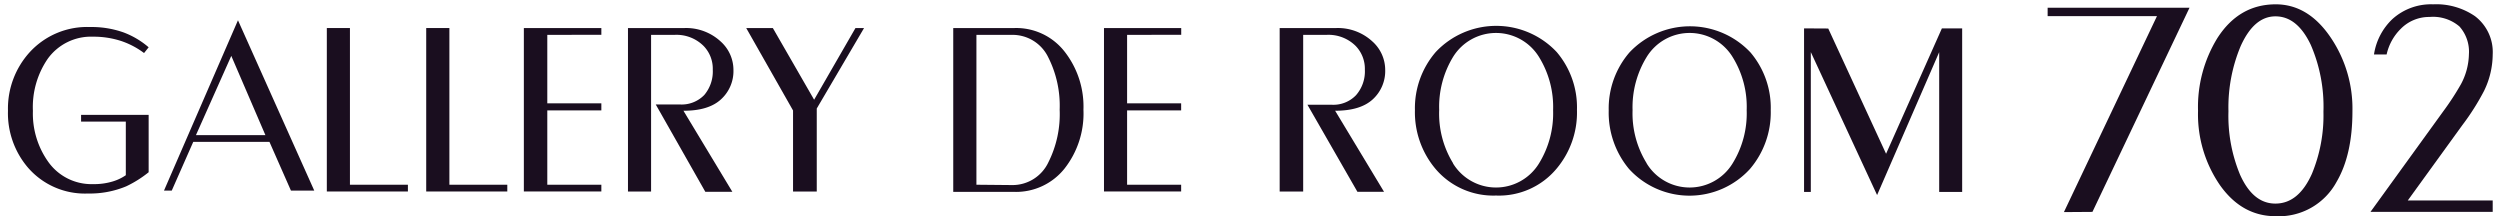
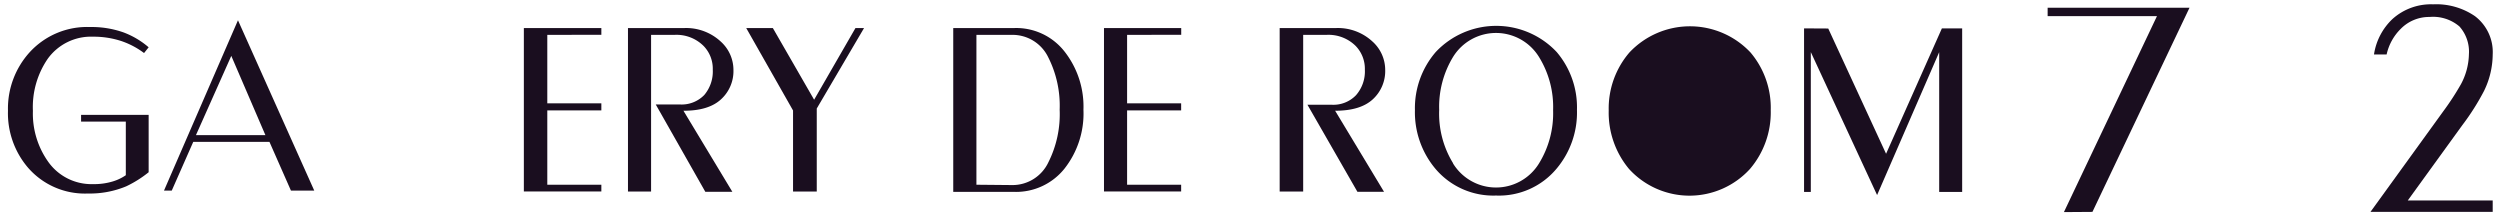
<svg xmlns="http://www.w3.org/2000/svg" viewBox="0 0 370 32">
  <defs>
    <style>.cls-1{fill:#1a0e1f;}.cls-2{fill:none;}</style>
  </defs>
  <title>アセット 1</title>
  <g id="レイヤー_2" data-name="レイヤー 2">
    <g id="レイヤー_1-2" data-name="レイヤー 1">
      <path class="cls-1" d="M7.09,23.88a7.84,7.84,0,0,0,6.66,3.37,9.57,9.57,0,0,0,2.95-.4,6.88,6.88,0,0,0,1.92-.92V18H12V17H22v8.49a16.53,16.53,0,0,1-3.33,2.09,14,14,0,0,1-5.65,1.06,11.14,11.14,0,0,1-8.93-3.89A12.38,12.38,0,0,1,1.18,16.4,12.4,12.4,0,0,1,4.43,7.69,11.51,11.51,0,0,1,13.32,4a14.13,14.13,0,0,1,5,.81A12.29,12.29,0,0,1,22,7l-.68.85A12,12,0,0,0,18,6.09a13.14,13.14,0,0,0-4.22-.66A7.9,7.9,0,0,0,7.05,8.72a12.63,12.63,0,0,0-2.18,7.69A12.3,12.3,0,0,0,7.09,23.88Z" />
      <path class="cls-1" d="M46.51,28.21H43.06L39.88,21H28.6l-3.18,7.21H24.27L35.22,3ZM29,20H39.28L34.23,8.27Z" />
-       <path class="cls-1" d="M60.37,27.34v1h-12V4.15h3.42V27.34Z" />
-       <path class="cls-1" d="M75.08,27.34v1h-12V4.15h3.43V27.34Z" />
      <path class="cls-1" d="M81,5.16V15.29h8v1.05H81v11h8v1H77.53V4.15H89v1Z" />
      <path class="cls-1" d="M92.94,28.35V4.15h8.38a7.52,7.52,0,0,1,5.35,2,5.65,5.65,0,0,1,1.88,4.2,5.64,5.64,0,0,1-1.84,4.35q-1.84,1.7-5.56,1.69l7.24,12h-4L97.05,15.46h3.56a4.65,4.65,0,0,0,3.62-1.4,5.38,5.38,0,0,0,1.26-3.75,4.83,4.83,0,0,0-1.37-3.52,5.67,5.67,0,0,0-4.28-1.63H96.36V28.35Z" />
      <path class="cls-1" d="M120.49,14.76l6.12-10.61h1.27l-7,11.91V28.35h-3.51v-12L110.44,4.15h3.94Z" />
      <path class="cls-1" d="M157.51,25a9.18,9.18,0,0,1-7.37,3.4h-9.06V4.15h9.06a9.08,9.08,0,0,1,7.39,3.45,13.19,13.19,0,0,1,2.82,8.63A13.2,13.2,0,0,1,157.51,25Zm-7.71,2.39A5.87,5.87,0,0,0,155.17,24a15.83,15.83,0,0,0,1.66-7.77,15.85,15.85,0,0,0-1.7-7.77,5.86,5.86,0,0,0-5.33-3.3h-5.29V27.34Z" />
      <path class="cls-1" d="M166.81,5.16V15.29h8v1.05h-8v11h8v1H163.39V4.15h11.43v1Z" />
      <path class="cls-1" d="M189.39,28.35V4.15h8.39a7.52,7.52,0,0,1,5.35,2,5.65,5.65,0,0,1,1.88,4.2,5.67,5.67,0,0,1-1.84,4.35c-1.23,1.13-3.08,1.69-5.57,1.69l7.24,12H200.9l-7.4-12.89h3.56a4.64,4.64,0,0,0,3.62-1.4A5.34,5.34,0,0,0,202,10.31a4.87,4.87,0,0,0-1.37-3.52,5.7,5.7,0,0,0-4.29-1.63h-3.47V28.35Z" />
      <path class="cls-1" d="M230.34,25a11.09,11.09,0,0,1-8.93,3.94,11.22,11.22,0,0,1-9-4,13,13,0,0,1-3-8.64,12.71,12.71,0,0,1,3.08-8.6,12.28,12.28,0,0,1,17.9,0,12.62,12.62,0,0,1,3,8.56A12.9,12.9,0,0,1,230.34,25Zm-15.29-.81a7.46,7.46,0,0,0,12.72,0,14.15,14.15,0,0,0,2.09-7.88,14.06,14.06,0,0,0-2.09-7.88,7.47,7.47,0,0,0-12.72,0A14.19,14.19,0,0,0,213,16.27,14,14,0,0,0,215.05,24.15Z" />
-       <path class="cls-1" d="M259,25a12.11,12.11,0,0,1-17.91,0,13,13,0,0,1-3-8.64,12.7,12.7,0,0,1,3.07-8.6,12.3,12.3,0,0,1,17.91,0,12.66,12.66,0,0,1,3,8.56A12.89,12.89,0,0,1,259,25Zm-15.29-.81a7.45,7.45,0,0,0,12.71,0,14.07,14.07,0,0,0,2.09-7.88,14,14,0,0,0-2.09-7.88,7.46,7.46,0,0,0-12.71,0,14.2,14.2,0,0,0-2.09,7.88A14,14,0,0,0,243.7,24.15Z" />
+       <path class="cls-1" d="M259,25a12.11,12.11,0,0,1-17.91,0,13,13,0,0,1-3-8.64,12.7,12.7,0,0,1,3.07-8.6,12.3,12.3,0,0,1,17.91,0,12.66,12.66,0,0,1,3,8.56A12.89,12.89,0,0,1,259,25Zm-15.29-.81A14,14,0,0,0,243.7,24.15Z" />
      <path class="cls-1" d="M270.58,4.22l8.56,18.54L287.4,4.2h3V28.41H287V7.72l-9.19,21.15L268,7.71v20.7h-1V4.2Z" />
      <path class="cls-1" d="M305.46,31.39l13.77-29H303.05V1.14h21L309.68,31.36Z" />
-       <path class="cls-1" d="M348.16,16.49q0,6.42-2.35,10.43a9.73,9.73,0,0,1-9,5.08q-5,0-8.25-4.59a18.46,18.46,0,0,1-3.25-11,19.44,19.44,0,0,1,2.86-10.77q3.21-5,8.64-5,4.71,0,8,4.72A18.76,18.76,0,0,1,348.16,16.49Zm-18.35,0a22.67,22.67,0,0,0,1.72,9.37q1.92,4.28,5.23,4.27c2.28,0,4.08-1.46,5.4-4.4a22.53,22.53,0,0,0,1.71-9.19A23,23,0,0,0,342,6.65q-2-4.23-5.23-4.23c-2.12,0-3.83,1.47-5.15,4.4A23.43,23.43,0,0,0,329.81,16.44Z" />
      <path class="cls-1" d="M368.92,8.07a12.44,12.44,0,0,1-1.28,5.38,35.26,35.26,0,0,1-3.2,5.05l-8.09,11.17h12.57v1.69H350.83L361.6,16.48a39.56,39.56,0,0,0,2.61-4,9.74,9.74,0,0,0,1.19-4.45A5.61,5.61,0,0,0,364,3.92a6,6,0,0,0-4.41-1.41,5.88,5.88,0,0,0-4.27,1.75,7.65,7.65,0,0,0-2.1,3.8h-1.87a9.09,9.09,0,0,1,2.74-5.25,8.52,8.52,0,0,1,6-2.17,10.13,10.13,0,0,1,6.2,1.75A6.67,6.67,0,0,1,368.92,8.07Z" />
      <rect class="cls-2" width="370" height="32" />
    </g>
  </g>
</svg>